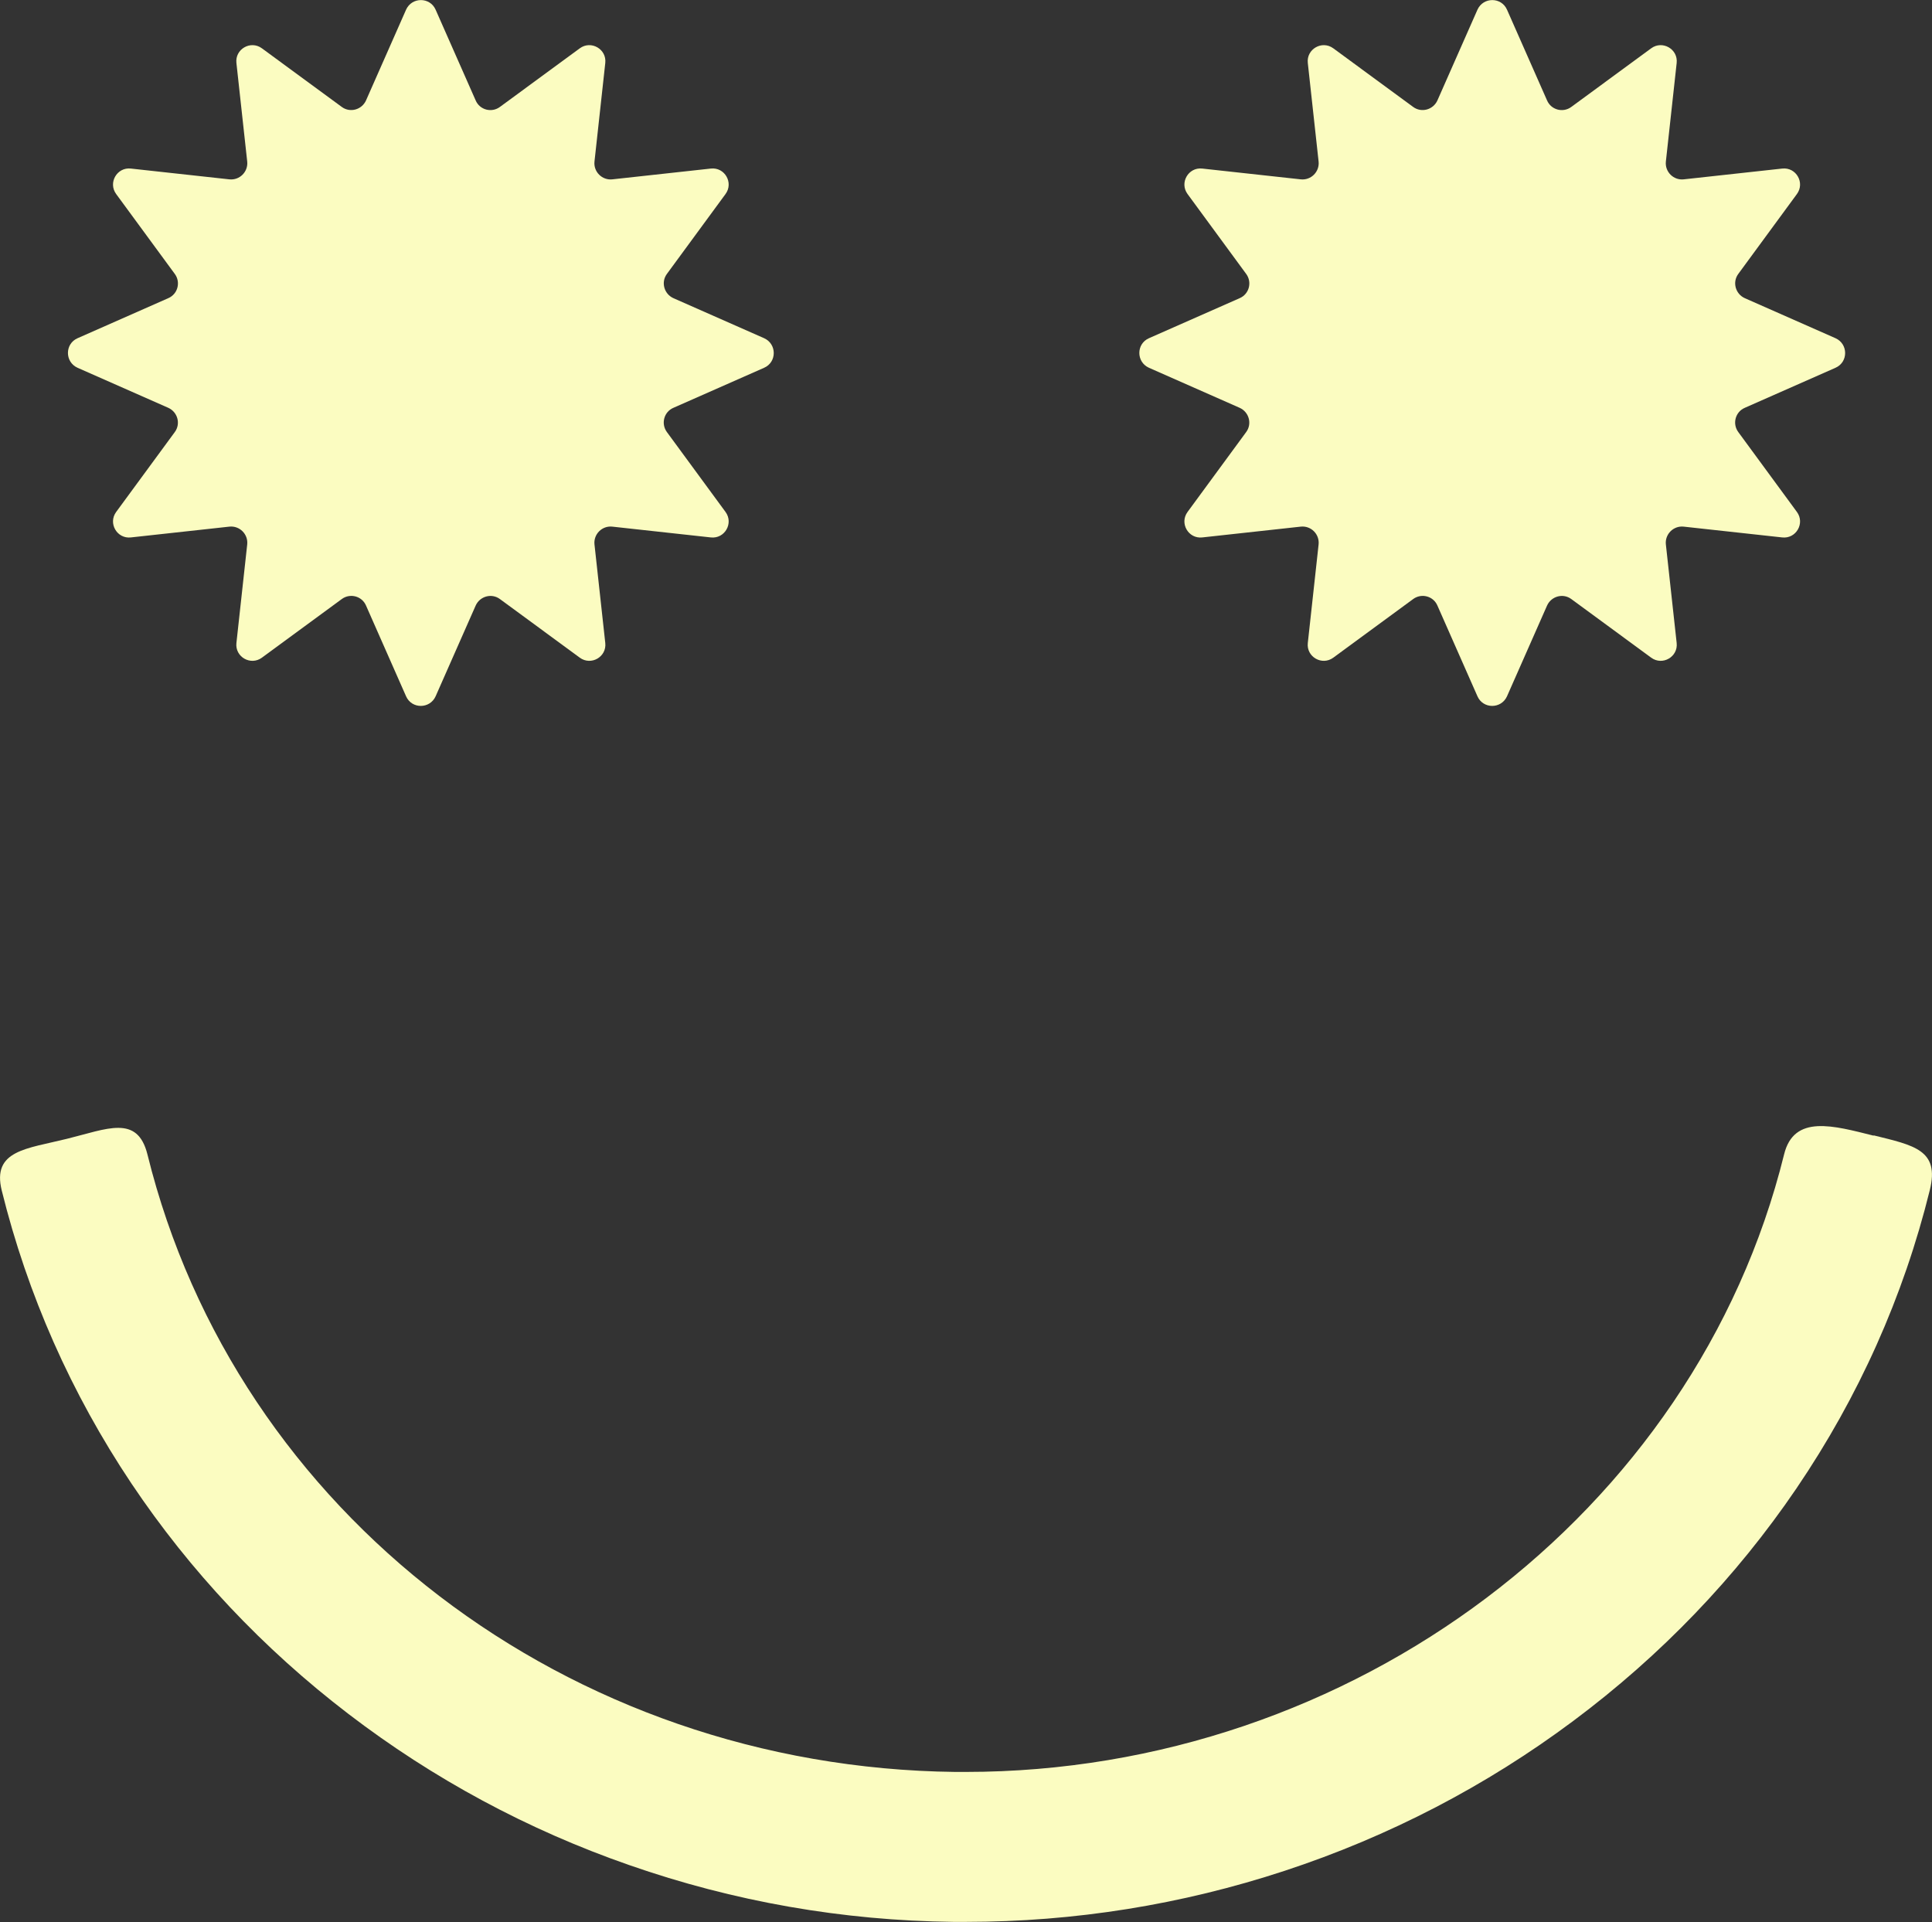
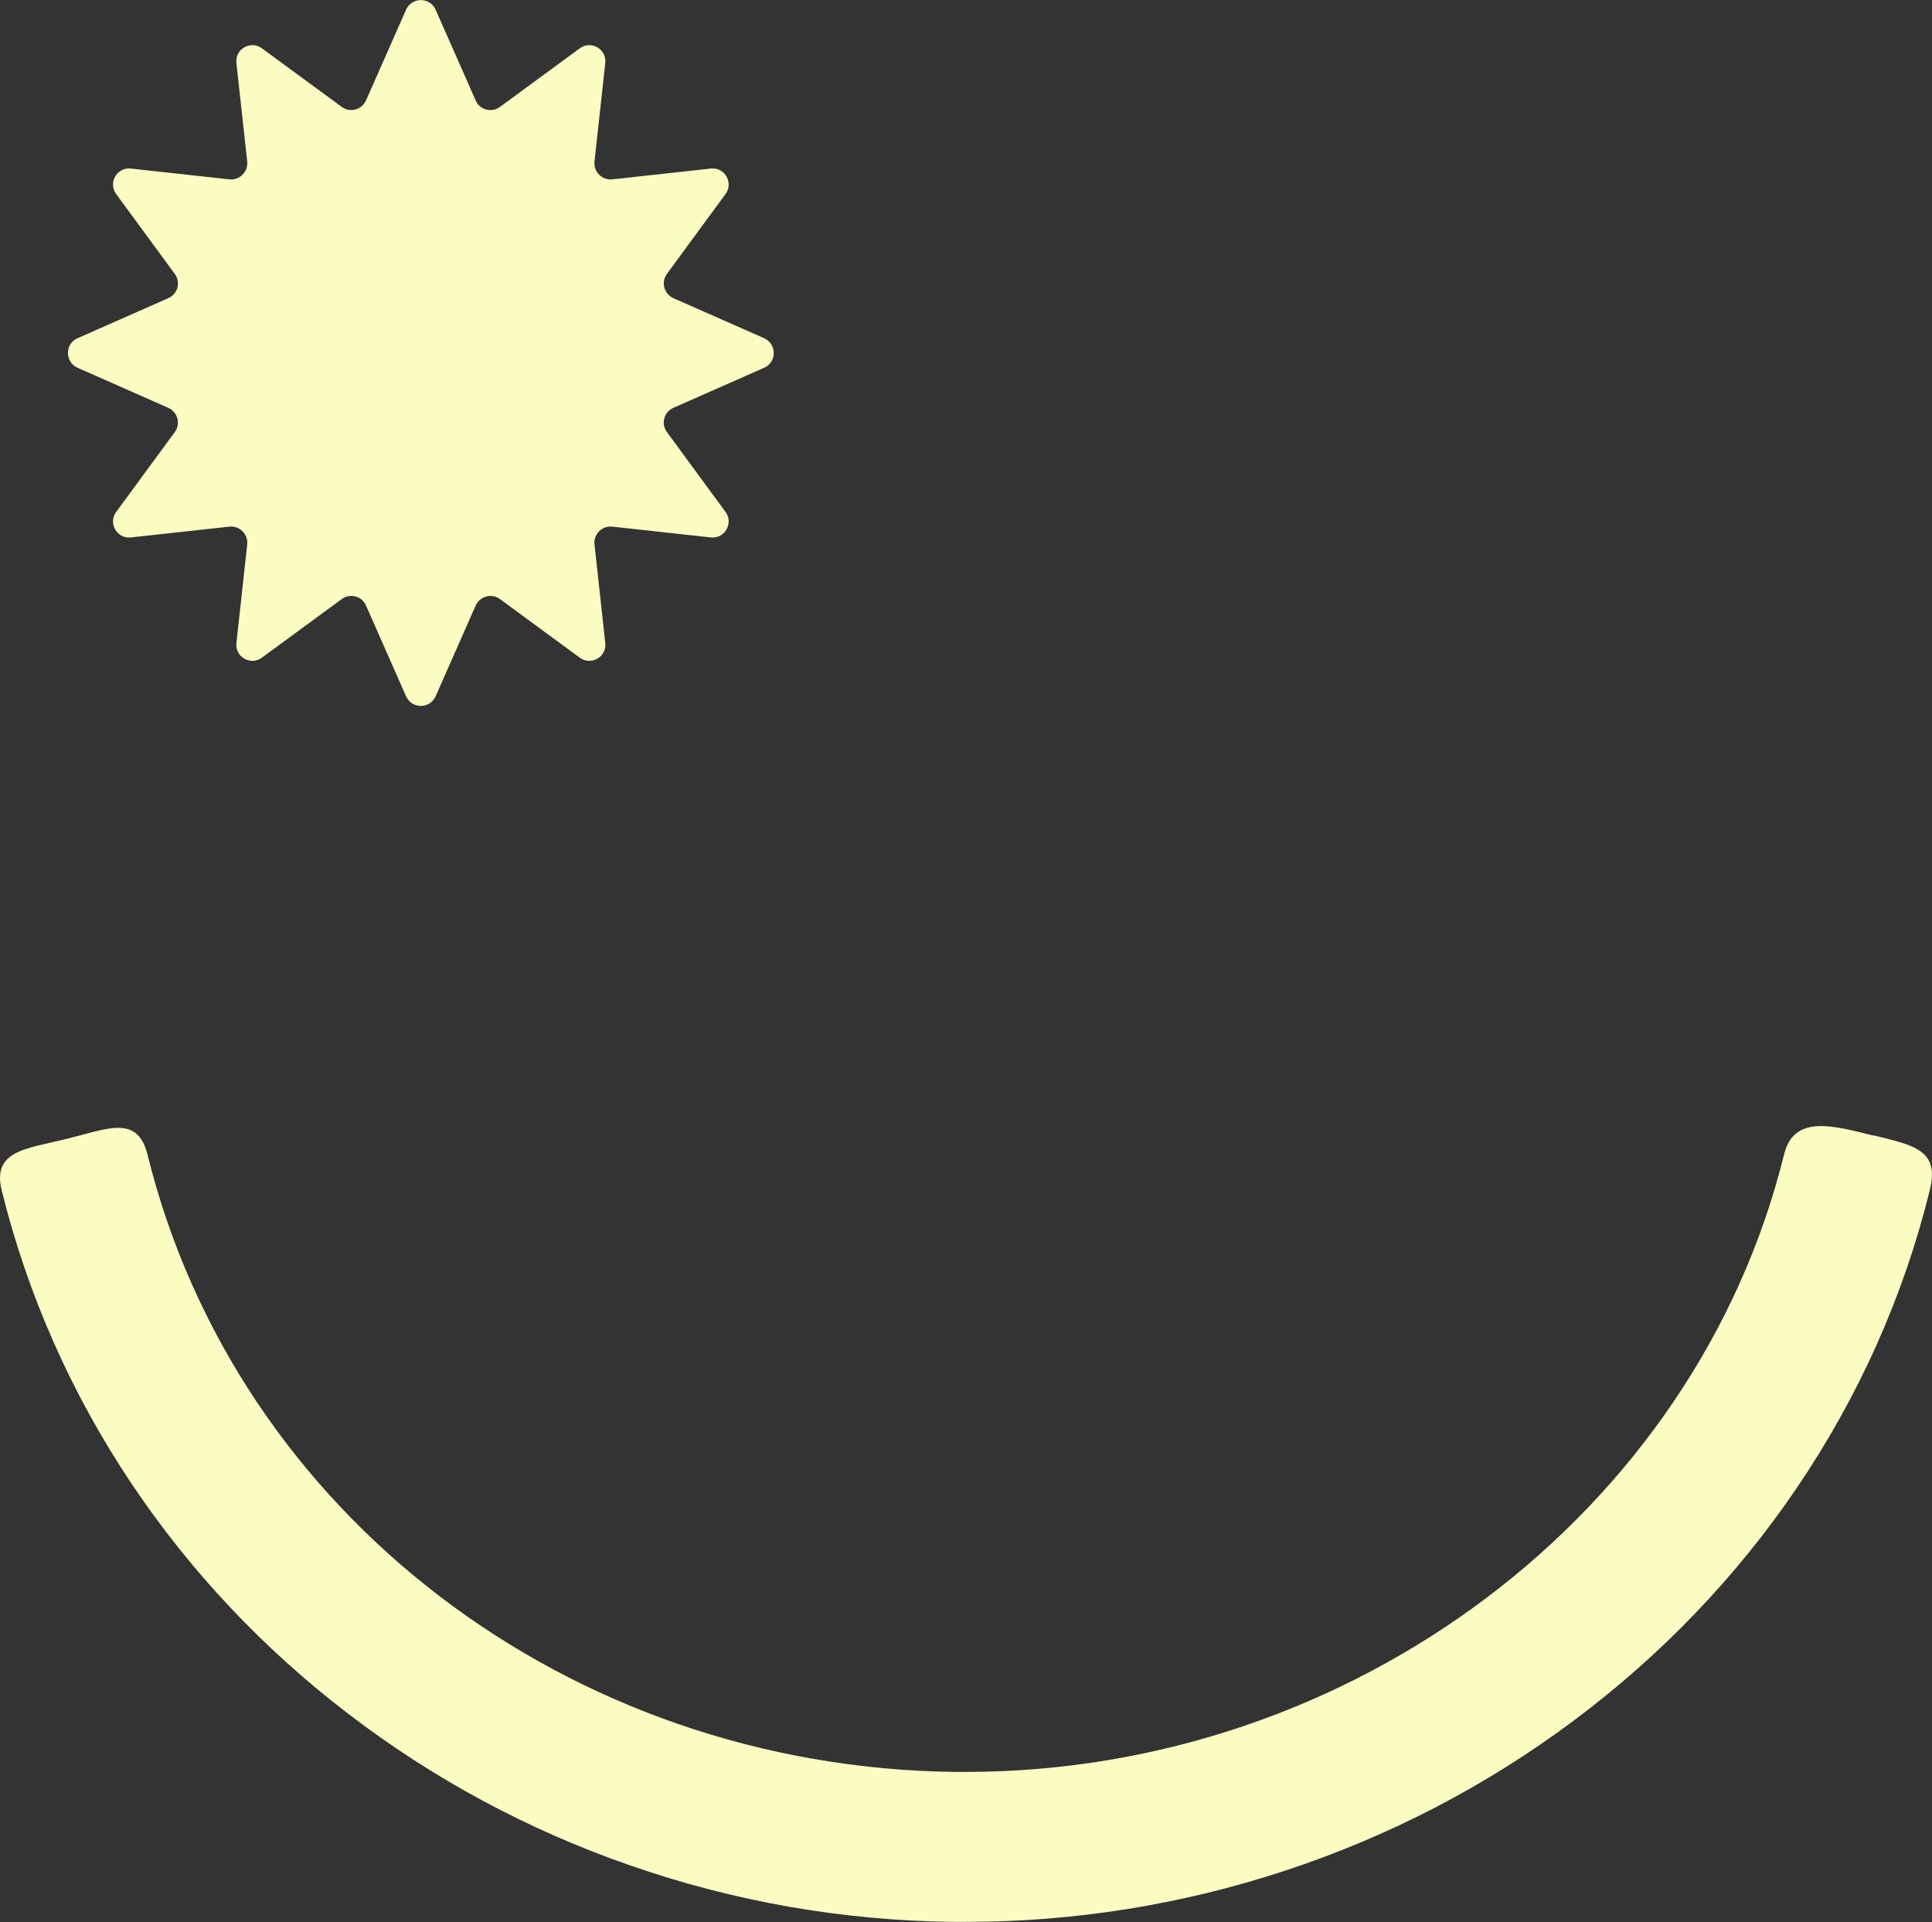
<svg xmlns="http://www.w3.org/2000/svg" id="Layer_2" viewBox="0 0 123.56 122.92">
  <rect x="0" y="0" width="123.56" height="122.92" fill="#333333" stroke="none" />
  <defs>
    <style>.cls-1{fill:#fbfcc1;}</style>
  </defs>
  <g id="Layer_1-2">
    <path class="cls-1" d="M43.07,26.08l5.8-2.56c.82-.36.82-1.52,0-1.89l-5.8-2.56c-.6-.27-.81-1.02-.42-1.55l3.75-5.11c.53-.72-.05-1.73-.94-1.63l-6.3.69c-.65.07-1.21-.48-1.14-1.14l.69-6.3c.1-.89-.91-1.47-1.63-.94l-5.11,3.75c-.53.39-1.29.19-1.55-.42l-2.56-5.8c-.36-.82-1.52-.82-1.89,0l-2.56,5.8c-.27.6-1.02.81-1.55.42l-5.11-3.75c-.72-.53-1.73.05-1.63.94l.69,6.3c.07.65-.48,1.21-1.14,1.14l-6.3-.69c-.89-.1-1.47.91-.94,1.63l3.75,5.11c.39.53.19,1.29-.42,1.55l-5.8,2.56c-.82.36-.82,1.52,0,1.89l5.8,2.56c.6.27.81,1.02.42,1.55l-3.75,5.11c-.53.72.05,1.73.94,1.63l6.3-.69c.65-.07,1.21.48,1.14,1.14l-.69,6.3c-.1.89.91,1.47,1.63.94l5.11-3.75c.53-.39,1.29-.19,1.55.42l2.56,5.8c.36.82,1.52.82,1.89,0l2.56-5.8c.27-.6,1.02-.81,1.55-.42l5.11,3.75c.72.53,1.73-.05,1.63-.94l-.69-6.3c-.07-.65.48-1.21,1.14-1.14l6.3.69c.89.1,1.47-.91.94-1.63l-3.75-5.11c-.39-.53-.19-1.29.42-1.55Z" />
-     <path class="cls-1" d="M111.59,26.08l5.8-2.56c.82-.36.82-1.52,0-1.89l-5.8-2.56c-.6-.27-.81-1.02-.42-1.55l3.75-5.11c.53-.72-.05-1.73-.94-1.63l-6.3.69c-.65.07-1.21-.48-1.14-1.14l.69-6.3c.1-.89-.91-1.47-1.63-.94l-5.11,3.75c-.53.39-1.29.19-1.55-.42l-2.56-5.8c-.36-.82-1.52-.82-1.89,0l-2.56,5.8c-.27.6-1.02.81-1.55.42l-5.11-3.75c-.72-.53-1.73.05-1.63.94l.69,6.3c.07.65-.48,1.21-1.14,1.14l-6.3-.69c-.89-.1-1.47.91-.94,1.63l3.75,5.11c.39.53.19,1.29-.42,1.55l-5.8,2.56c-.82.36-.82,1.52,0,1.89l5.8,2.56c.6.27.81,1.02.42,1.55l-3.75,5.11c-.53.72.05,1.73.94,1.63l6.3-.69c.65-.07,1.21.48,1.14,1.14l-.69,6.3c-.1.89.91,1.47,1.63.94l5.11-3.75c.53-.39,1.29-.19,1.55.42l2.56,5.8c.36.82,1.52.82,1.89,0l2.56-5.8c.27-.6,1.02-.81,1.55-.42l5.11,3.75c.72.53,1.73-.05,1.63-.94l-.69-6.3c-.07-.65.48-1.21,1.14-1.14l6.3.69c.89.1,1.47-.91.94-1.63l-3.75-5.11c-.39-.53-.19-1.29.42-1.55Z" />
    <path class="cls-1" d="M119.83,72.63c-2.57-.64-5.1-1.38-5.73,1.2-5.68,22.97-27.63,39.49-52.35,39.49-.22,0-.44,0-.66,0-24.75-.29-45.99-16.53-51.66-39.49-.64-2.57-2.58-1.63-5.15-1-2.57.64-4.8.73-4.17,3.3,1.65,6.67,4.44,12.98,8.3,18.75,3.75,5.6,8.41,10.55,13.86,14.72,5.43,4.16,11.48,7.42,17.98,9.68,6.67,2.33,13.64,3.55,20.73,3.63.26,0,.52,0,.78,0,6.95,0,13.82-1.1,20.41-3.27,6.66-2.19,12.88-5.42,18.46-9.59,5.6-4.18,10.4-9.18,14.26-14.86,3.98-5.86,6.85-12.27,8.53-19.08.64-2.57-1.01-2.86-3.59-3.5Z" />
  </g>
</svg>